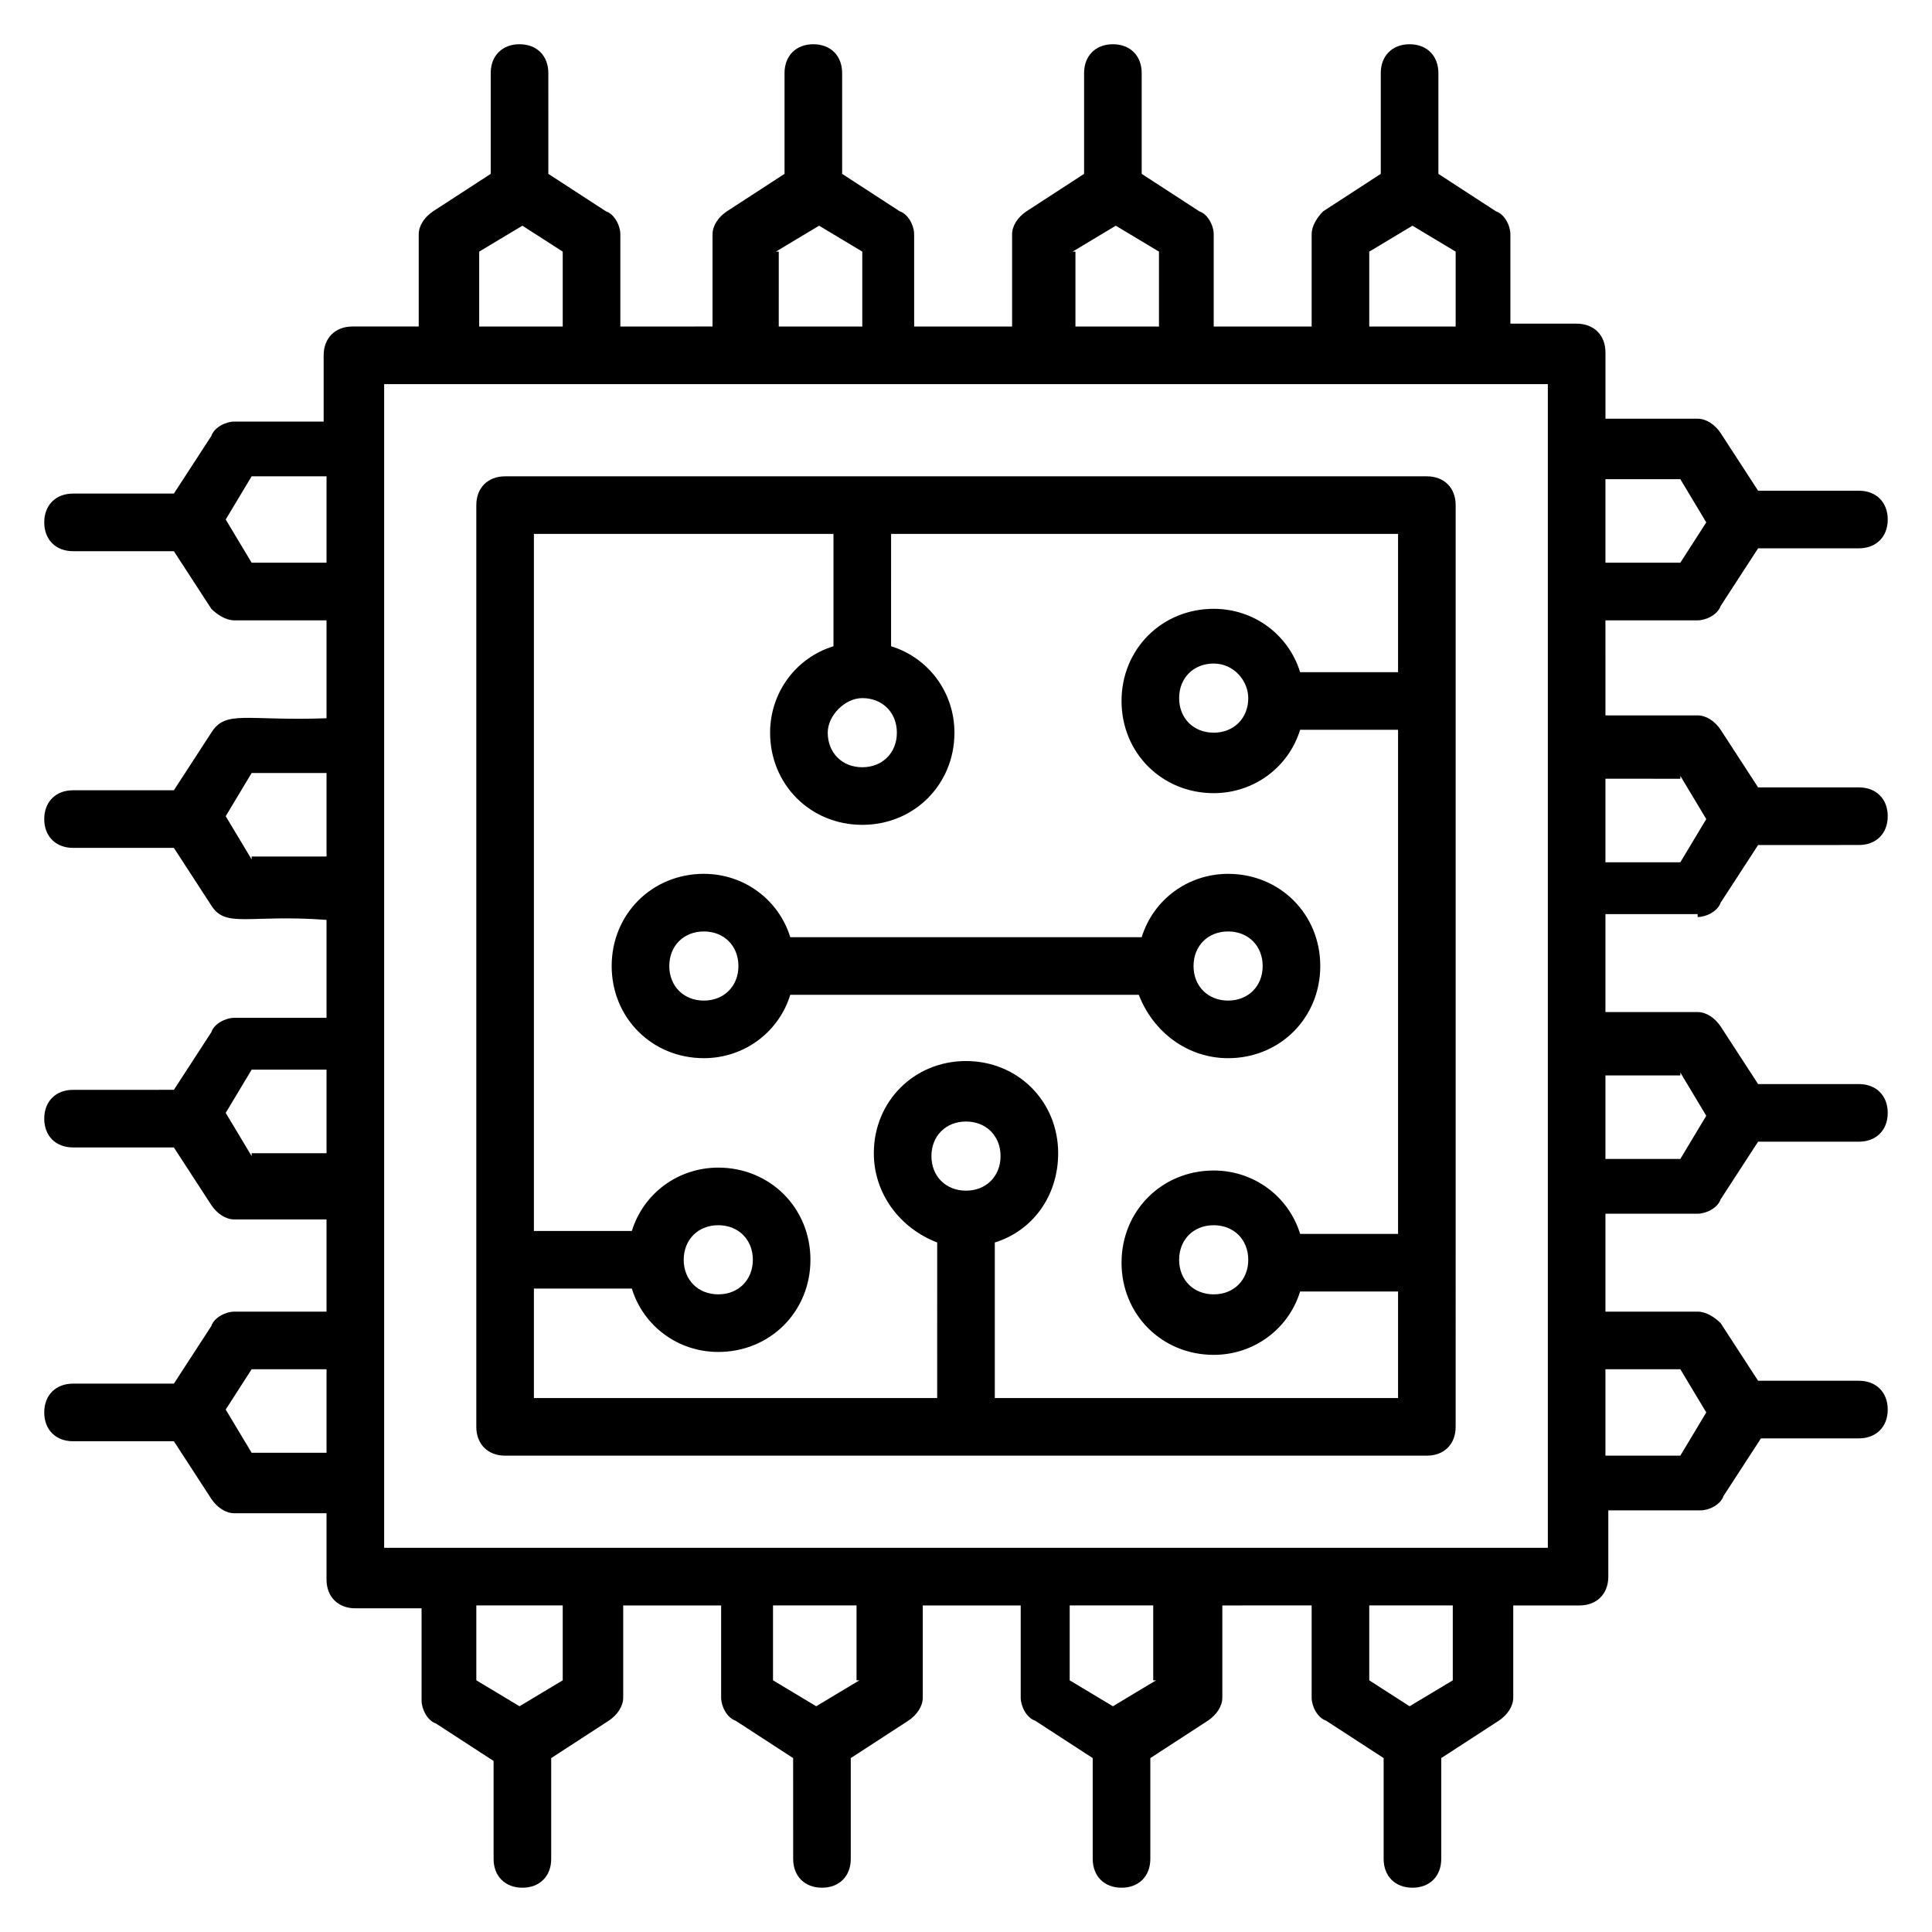
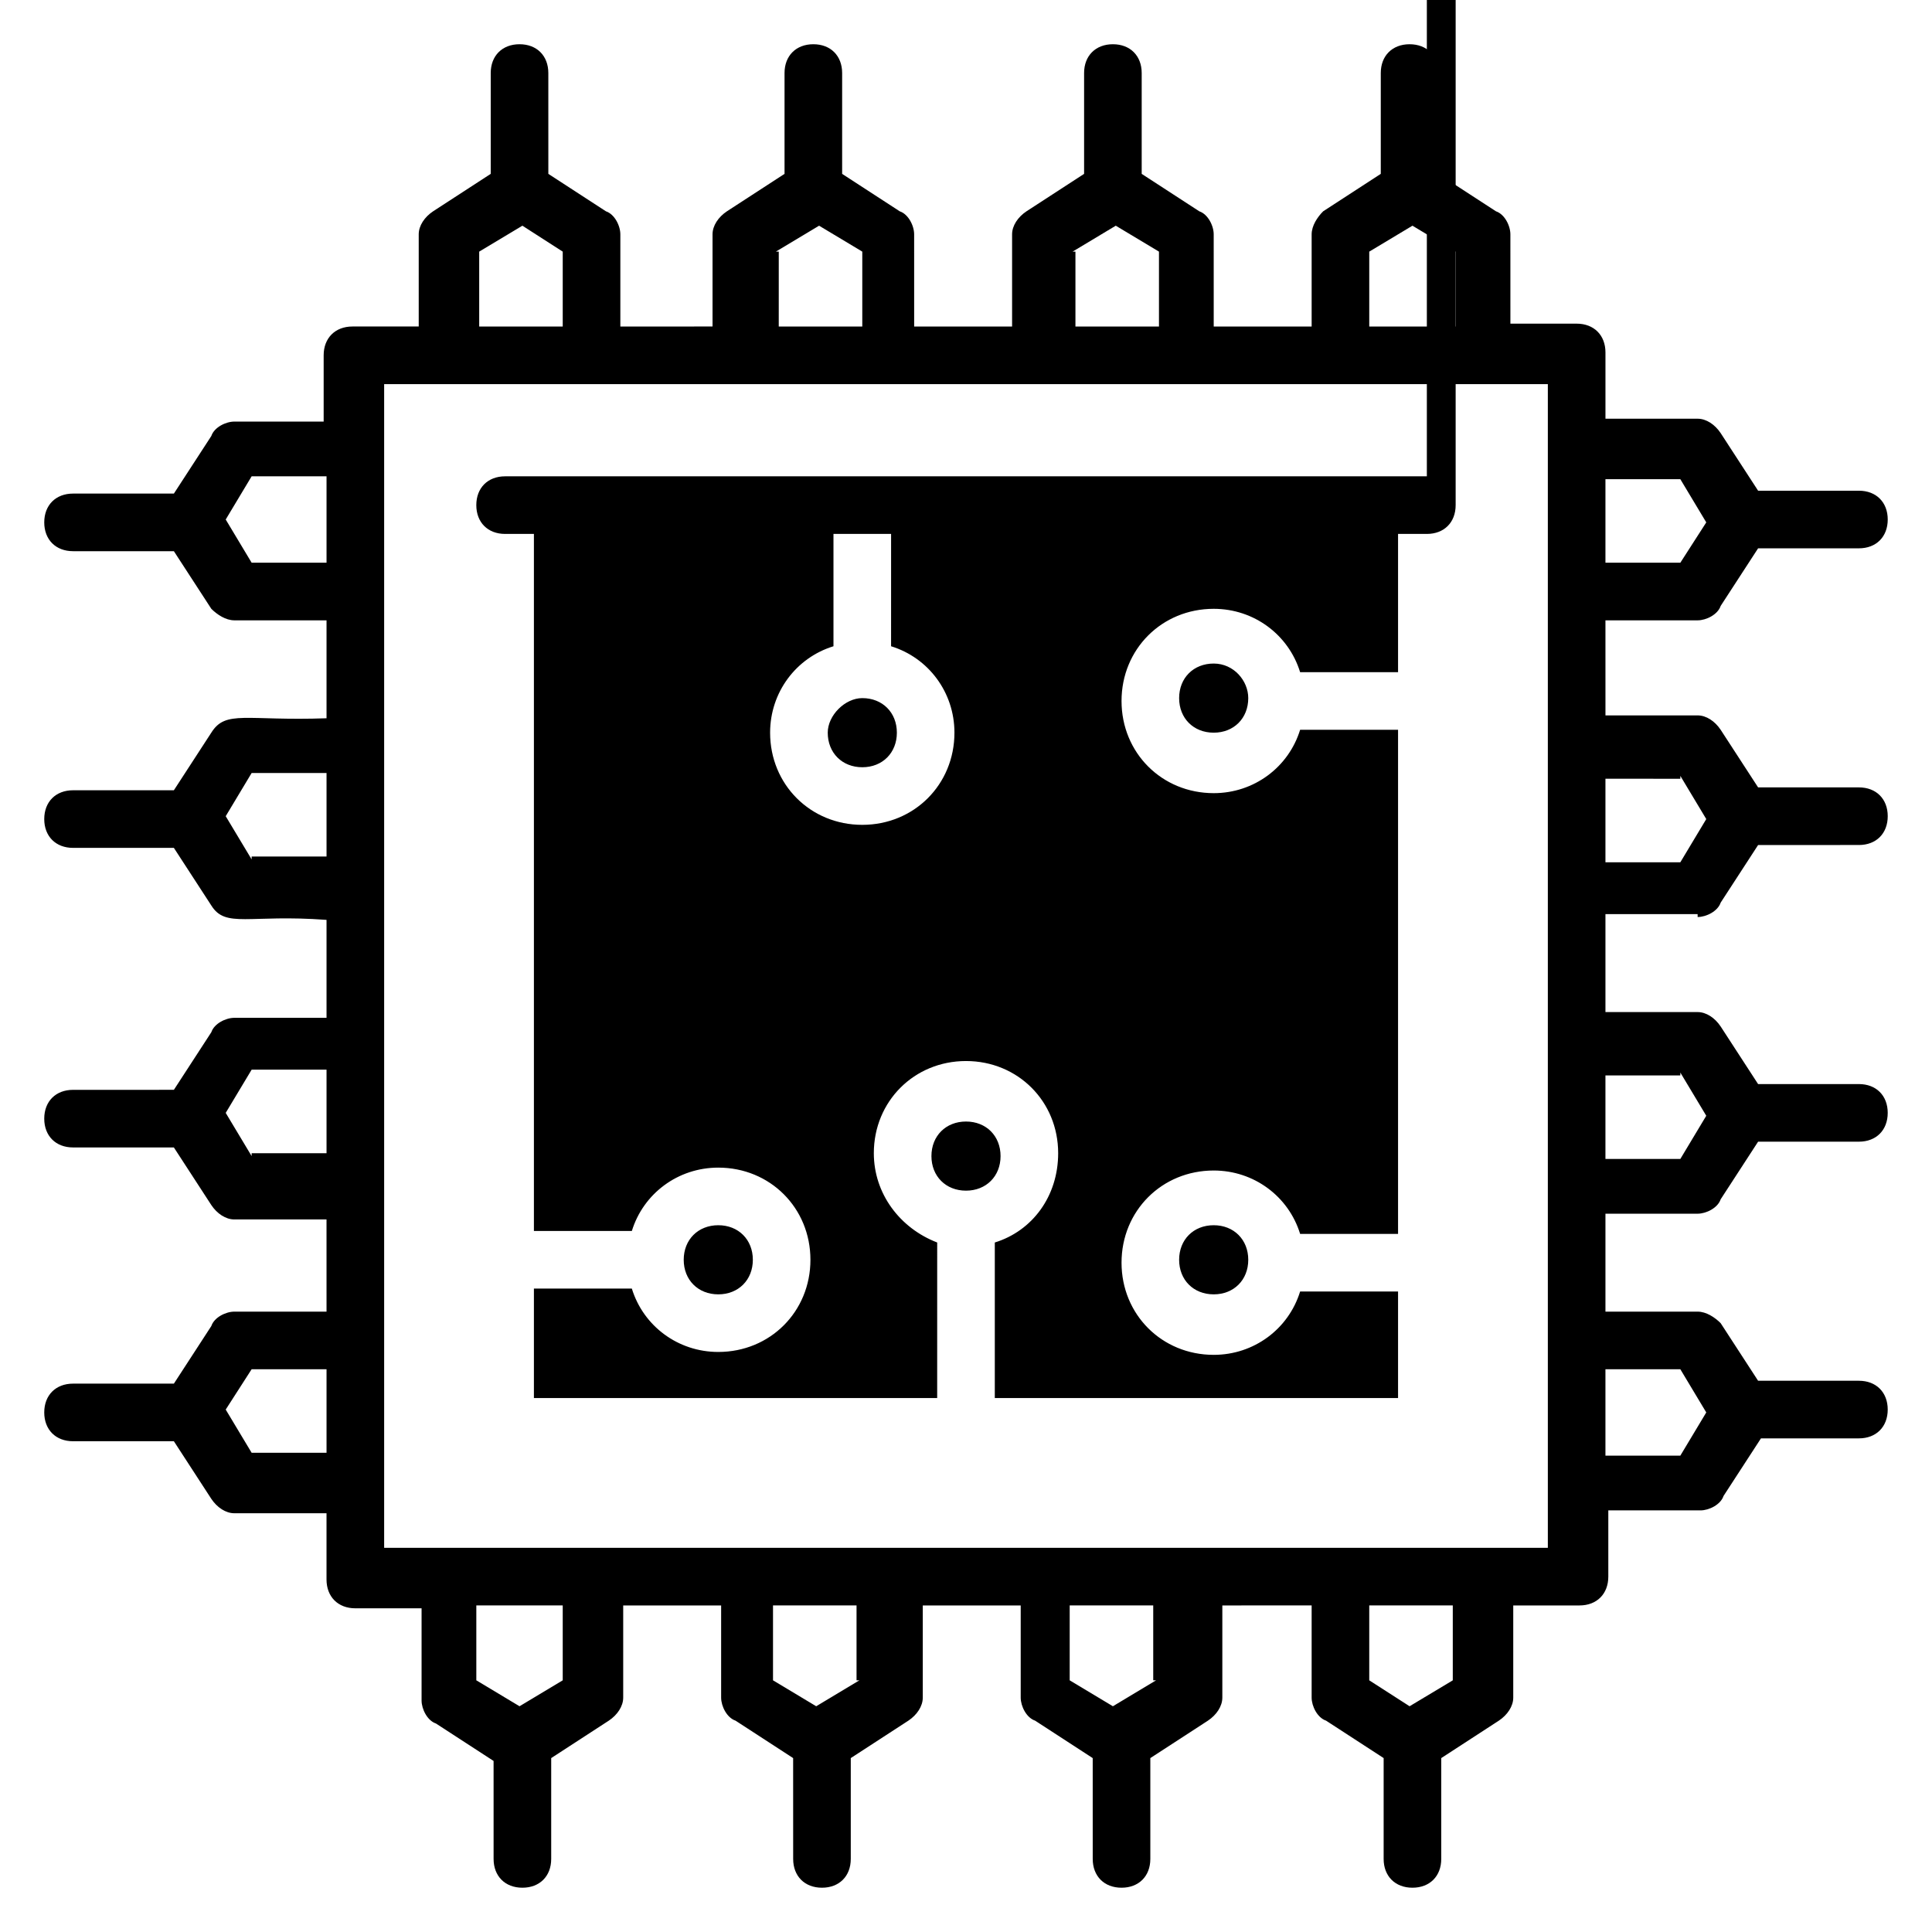
<svg xmlns="http://www.w3.org/2000/svg" fill="#000000" width="800px" height="800px" version="1.1" viewBox="144 144 512 512">
  <g>
-     <path d="m522.13 270.23h-244.27c-4.582 0-7.633 3.055-7.633 7.633v244.27c0 4.582 3.055 7.633 7.633 7.633h244.27c4.582 0 7.633-3.055 7.633-7.633l0.004-244.27c0-4.582-3.055-7.633-7.637-7.633zm-149.61 58.777c5.344 0 9.16 3.816 9.16 9.16s-3.816 9.16-9.16 9.16-9.16-3.816-9.16-9.16c0-4.582 4.578-9.16 9.16-9.16zm27.48 130.53c-5.344 0-9.16-3.816-9.16-9.16s3.816-9.16 9.16-9.16 9.16 3.816 9.16 9.16-3.816 9.16-9.16 9.16zm7.633 54.961v-41.223c9.922-3.055 16.793-12.215 16.793-23.664 0-13.742-10.688-24.426-24.426-24.426-13.742 0-24.426 10.688-24.426 24.426 0 10.688 6.871 19.848 16.793 23.664l-0.004 41.223h-106.87v-29.008h25.953c3.055 9.922 12.215 16.793 22.902 16.793 13.742 0 24.426-10.688 24.426-24.426 0-13.742-10.688-24.426-24.426-24.426-10.688 0-19.848 6.871-22.902 16.793h-25.953v-184.73h79.387v29.77c-9.922 3.055-16.793 12.215-16.793 22.902 0 13.742 10.688 24.426 24.426 24.426 13.742 0 24.426-10.688 24.426-24.426 0-10.688-6.871-19.848-16.793-22.902l0.004-29.77h134.35v36.641h-25.953c-3.055-9.922-12.215-16.793-22.902-16.793-13.742 0-24.426 10.688-24.426 24.426 0 13.742 10.688 24.426 24.426 24.426 10.688 0 19.848-6.871 22.902-16.793h25.953v133.59h-25.953c-3.055-9.922-12.215-16.793-22.902-16.793-13.742 0-24.426 10.688-24.426 24.426 0 13.742 10.688 24.426 24.426 24.426 10.688 0 19.848-6.871 22.902-16.793l25.953 0.004v28.242zm-82.441-36.641c0-5.344 3.816-9.16 9.16-9.16s9.16 3.816 9.16 9.16-3.816 9.16-9.16 9.16-9.16-3.816-9.16-9.16zm149.61-148.85c0 5.344-3.816 9.16-9.16 9.16s-9.16-3.816-9.16-9.16 3.816-9.16 9.16-9.16 9.16 4.578 9.16 9.16zm0 148.85c0 5.344-3.816 9.16-9.16 9.16s-9.16-3.816-9.16-9.16 3.816-9.16 9.16-9.16 9.16 3.816 9.16 9.16z" />
+     <path d="m522.13 270.23h-244.27c-4.582 0-7.633 3.055-7.633 7.633c0 4.582 3.055 7.633 7.633 7.633h244.27c4.582 0 7.633-3.055 7.633-7.633l0.004-244.27c0-4.582-3.055-7.633-7.637-7.633zm-149.61 58.777c5.344 0 9.16 3.816 9.16 9.16s-3.816 9.16-9.16 9.16-9.16-3.816-9.16-9.16c0-4.582 4.578-9.16 9.16-9.16zm27.48 130.53c-5.344 0-9.16-3.816-9.16-9.16s3.816-9.16 9.16-9.16 9.16 3.816 9.16 9.16-3.816 9.16-9.16 9.16zm7.633 54.961v-41.223c9.922-3.055 16.793-12.215 16.793-23.664 0-13.742-10.688-24.426-24.426-24.426-13.742 0-24.426 10.688-24.426 24.426 0 10.688 6.871 19.848 16.793 23.664l-0.004 41.223h-106.87v-29.008h25.953c3.055 9.922 12.215 16.793 22.902 16.793 13.742 0 24.426-10.688 24.426-24.426 0-13.742-10.688-24.426-24.426-24.426-10.688 0-19.848 6.871-22.902 16.793h-25.953v-184.73h79.387v29.77c-9.922 3.055-16.793 12.215-16.793 22.902 0 13.742 10.688 24.426 24.426 24.426 13.742 0 24.426-10.688 24.426-24.426 0-10.688-6.871-19.848-16.793-22.902l0.004-29.77h134.35v36.641h-25.953c-3.055-9.922-12.215-16.793-22.902-16.793-13.742 0-24.426 10.688-24.426 24.426 0 13.742 10.688 24.426 24.426 24.426 10.688 0 19.848-6.871 22.902-16.793h25.953v133.59h-25.953c-3.055-9.922-12.215-16.793-22.902-16.793-13.742 0-24.426 10.688-24.426 24.426 0 13.742 10.688 24.426 24.426 24.426 10.688 0 19.848-6.871 22.902-16.793l25.953 0.004v28.242zm-82.441-36.641c0-5.344 3.816-9.16 9.16-9.16s9.16 3.816 9.16 9.16-3.816 9.16-9.16 9.16-9.16-3.816-9.16-9.16zm149.61-148.85c0 5.344-3.816 9.16-9.16 9.16s-9.16-3.816-9.16-9.16 3.816-9.16 9.16-9.16 9.16 4.578 9.16 9.16zm0 148.85c0 5.344-3.816 9.16-9.16 9.16s-9.16-3.816-9.16-9.16 3.816-9.16 9.16-9.16 9.16 3.816 9.16 9.16z" />
    <path d="m593.89 387.02c2.289 0 5.344-1.527 6.106-3.816l9.922-15.266 26.719-0.004c4.582 0 7.633-3.055 7.633-7.633 0-4.582-3.055-7.633-7.633-7.633h-26.719l-9.922-15.266c-1.527-2.289-3.816-3.816-6.106-3.816h-24.426l-0.004-25.191h24.426c2.289 0 5.344-1.527 6.106-3.816l9.922-15.266 26.723-0.004c4.582 0 7.633-3.055 7.633-7.633 0-4.582-3.055-7.633-7.633-7.633h-26.719l-9.922-15.266c-1.527-2.289-3.816-3.816-6.106-3.816h-24.426v-17.559c0-4.582-3.055-7.633-7.633-7.633h-17.559l-0.004-23.664c0-2.289-1.527-5.344-3.816-6.106l-15.266-9.922v-26.723c0-4.582-3.055-7.633-7.633-7.633-4.582 0-7.633 3.055-7.633 7.633v26.719l-15.266 9.922c-1.531 1.527-3.055 3.816-3.055 6.109v24.426h-25.953l-0.004-24.426c0-2.289-1.527-5.344-3.816-6.106l-15.266-9.922v-26.723c0-4.582-3.055-7.633-7.633-7.633-4.582 0-7.633 3.055-7.633 7.633v26.719l-15.266 9.922c-2.289 1.527-3.816 3.816-3.816 6.106v24.426h-25.953l-0.004-24.422c0-2.289-1.527-5.344-3.816-6.106l-15.266-9.922v-26.723c0-4.582-3.055-7.633-7.633-7.633-4.582 0-7.633 3.055-7.633 7.633v26.719l-15.266 9.922c-2.289 1.527-3.816 3.816-3.816 6.106v24.426l-24.43 0.004v-24.426c0-2.289-1.527-5.344-3.816-6.106l-15.266-9.922-0.004-26.723c0-4.582-3.055-7.633-7.633-7.633-4.582 0-7.633 3.055-7.633 7.633v26.719l-15.266 9.922c-2.289 1.527-3.816 3.816-3.816 6.106v24.426h-17.559c-4.582 0-7.633 3.055-7.633 7.633v17.559l-23.664 0.004c-2.289 0-5.344 1.527-6.106 3.816l-9.922 15.266h-26.723c-4.582 0-7.633 3.055-7.633 7.633 0 4.582 3.055 7.633 7.633 7.633h26.719l9.922 15.266c1.527 1.531 3.816 3.059 6.109 3.059h24.426v25.953c-21.375 0.762-26.719-2.289-30.535 3.816l-9.922 15.266h-26.719c-4.582 0-7.633 3.055-7.633 7.633 0 4.582 3.055 7.633 7.633 7.633h26.719l9.922 15.266c3.816 6.106 9.922 2.289 30.535 3.816v25.953l-24.426 0.004c-2.289 0-5.344 1.527-6.106 3.816l-9.922 15.266-26.723 0.004c-4.582 0-7.633 3.055-7.633 7.633 0 4.582 3.055 7.633 7.633 7.633h26.719l9.922 15.266c1.527 2.289 3.816 3.816 6.106 3.816h24.426l0.004 24.43h-24.426c-2.289 0-5.344 1.527-6.106 3.816l-9.922 15.266h-26.723c-4.582 0-7.633 3.055-7.633 7.633 0 4.582 3.055 7.633 7.633 7.633h26.719l9.922 15.266c1.527 2.289 3.816 3.816 6.106 3.816h24.426v17.559c0 4.582 3.055 7.633 7.633 7.633h17.559v24.426c0 2.289 1.527 5.344 3.816 6.106l15.266 9.922 0.004 25.961c0 4.582 3.055 7.633 7.633 7.633 4.582 0 7.633-3.055 7.633-7.633v-26.719l15.266-9.922c2.289-1.527 3.816-3.816 3.816-6.106v-24.426h25.953v24.426c0 2.289 1.527 5.344 3.816 6.106l15.266 9.922 0.008 26.719c0 4.582 3.055 7.633 7.633 7.633 4.582 0 7.633-3.055 7.633-7.633v-26.719l15.266-9.922c2.289-1.527 3.816-3.816 3.816-6.106v-24.426h25.953v24.426c0 2.289 1.527 5.344 3.816 6.106l15.266 9.922 0.004 26.719c0 4.582 3.055 7.633 7.633 7.633 4.582 0 7.633-3.055 7.633-7.633v-26.719l15.266-9.922c2.289-1.527 3.816-3.816 3.816-6.106v-24.426l23.668-0.004v24.426c0 2.289 1.527 5.344 3.816 6.106l15.266 9.922v26.723c0 4.582 3.055 7.633 7.633 7.633 4.582 0 7.633-3.055 7.633-7.633v-26.719l15.266-9.922c2.289-1.527 3.816-3.816 3.816-6.106v-24.426h17.559c4.582 0 7.633-3.055 7.633-7.633v-17.559h24.426c2.289 0 5.344-1.527 6.106-3.816l9.922-15.266 25.961-0.004c4.582 0 7.633-3.055 7.633-7.633 0-4.582-3.055-7.633-7.633-7.633h-26.719l-9.922-15.266c-1.527-1.531-3.816-3.055-6.106-3.055h-24.426v-25.953h24.426c2.289 0 5.344-1.527 6.106-3.816l9.922-15.266 26.719-0.004c4.582 0 7.633-3.055 7.633-7.633 0-4.582-3.055-7.633-7.633-7.633h-26.719l-9.922-15.266c-1.527-2.289-3.816-3.816-6.106-3.816h-24.426v-25.953l24.426-0.004zm-4.582-37.406 6.871 11.449-6.871 11.449h-19.848v-22.137l19.848 0.004zm0-78.625 6.871 11.449-6.871 10.688h-19.848v-22.137zm-82.441-60.305 11.449-6.871 11.449 6.871v19.848h-22.898zm-78.625 0 11.449-6.871 11.449 6.871v19.848h-22.137v-19.848zm-78.625 0 11.449-6.871 11.449 6.871v19.848h-22.137l0.004-19.848zm-78.625 0 11.449-6.871 10.688 6.871v19.848h-22.137zm-60.305 82.441-6.871-11.449 6.871-11.449h19.848v22.898zm0 78.625-6.871-11.449 6.871-11.449h19.848v22.137h-19.848zm0 78.625-6.871-11.449 6.871-11.449h19.848v22.137h-19.848zm0 78.625-6.871-11.449 6.871-10.688h19.848v22.137zm82.441 60.305-11.449 6.871-11.449-6.871v-19.848h22.898zm78.625 0-11.449 6.871-11.449-6.871v-19.848h22.137v19.848zm78.625 0-11.449 6.871-11.449-6.871v-19.848h22.137v19.848zm78.625-19.848v19.848l-11.449 6.871-10.688-6.871v-19.848zm25.191-15.266h-308.39v-308.39h308.39v308.39zm35.113-47.328 6.871 11.449-6.871 11.449h-19.848v-22.898zm0-78.625 6.871 11.449-6.871 11.449h-19.848v-22.137h19.848z" />
-     <path d="m469.46 424.43c13.742 0 24.426-10.688 24.426-24.426 0-13.742-10.688-24.426-24.426-24.426-10.688 0-19.848 6.871-22.902 16.793l-93.129-0.004c-3.055-9.922-12.215-16.793-22.902-16.793-13.742 0-24.426 10.688-24.426 24.426 0 13.742 10.688 24.426 24.426 24.426 10.688 0 19.848-6.871 22.902-16.793h92.363c3.82 9.926 12.98 16.797 23.668 16.797zm0-33.586c5.344 0 9.16 3.816 9.16 9.16s-3.816 9.16-9.16 9.16-9.16-3.816-9.16-9.16 3.816-9.16 9.16-9.16zm-138.93 18.32c-5.344 0-9.16-3.816-9.16-9.16s3.816-9.16 9.16-9.16 9.16 3.816 9.16 9.16-3.816 9.16-9.16 9.16z" />
  </g>
</svg>